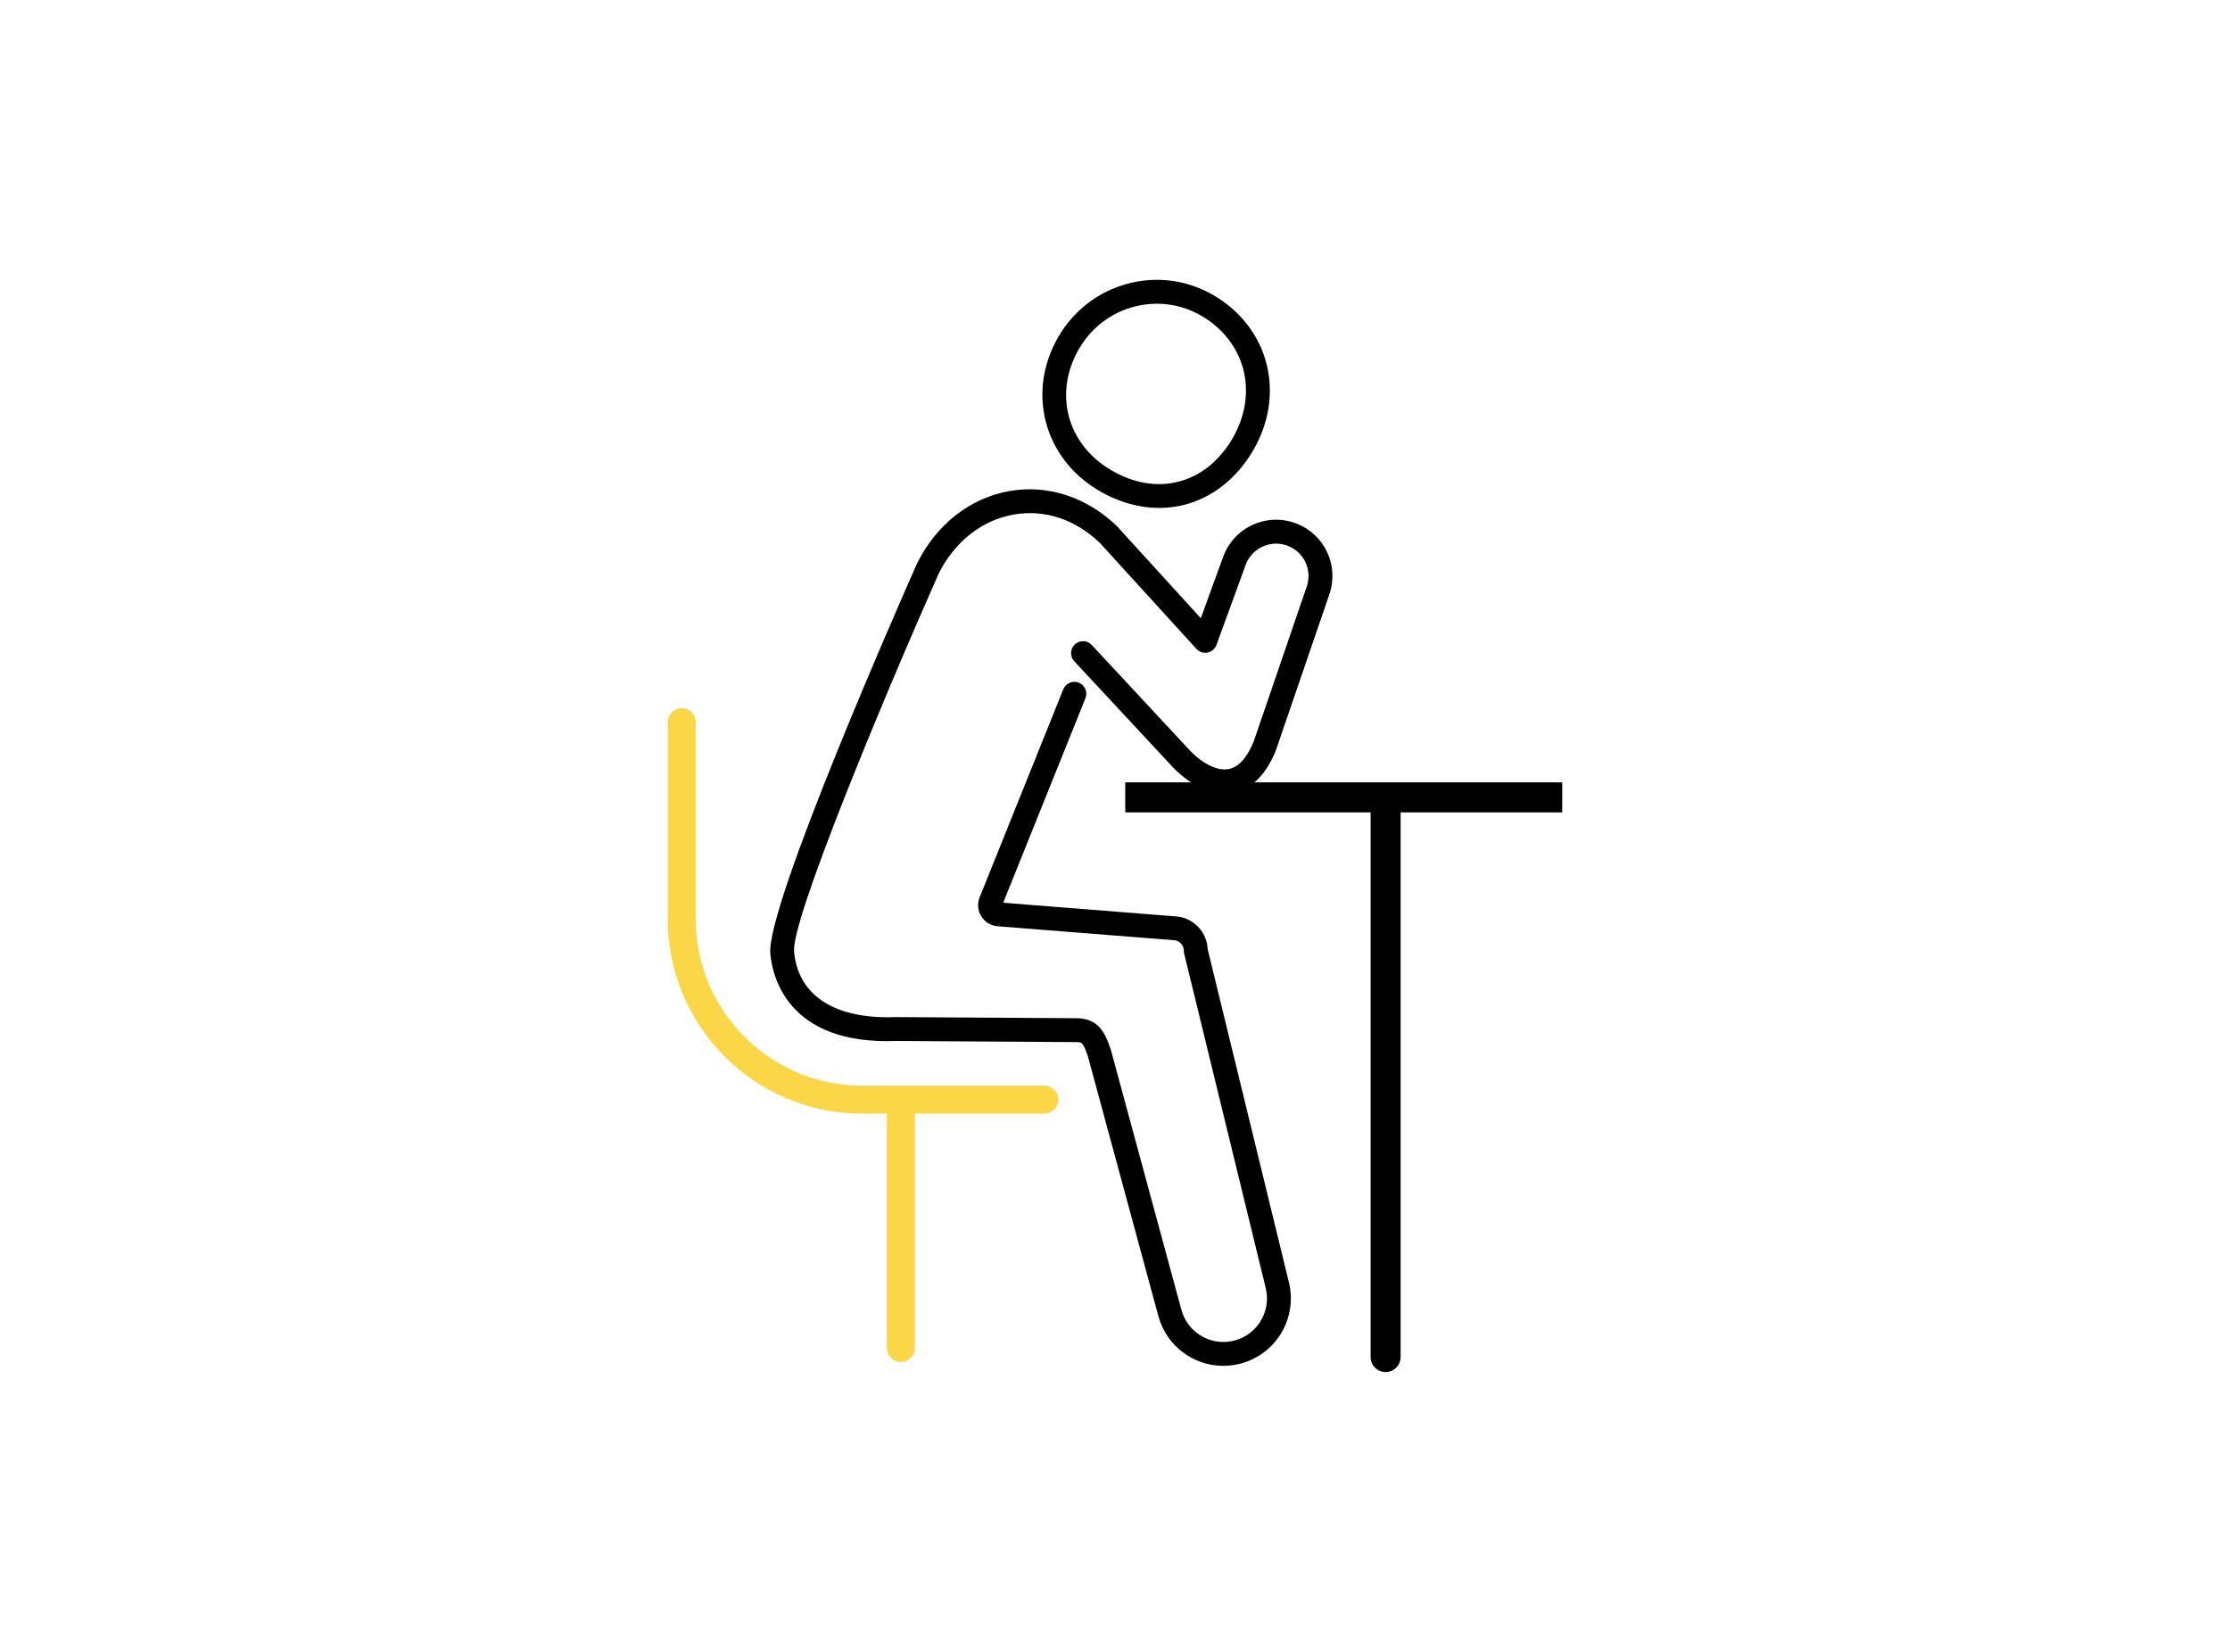
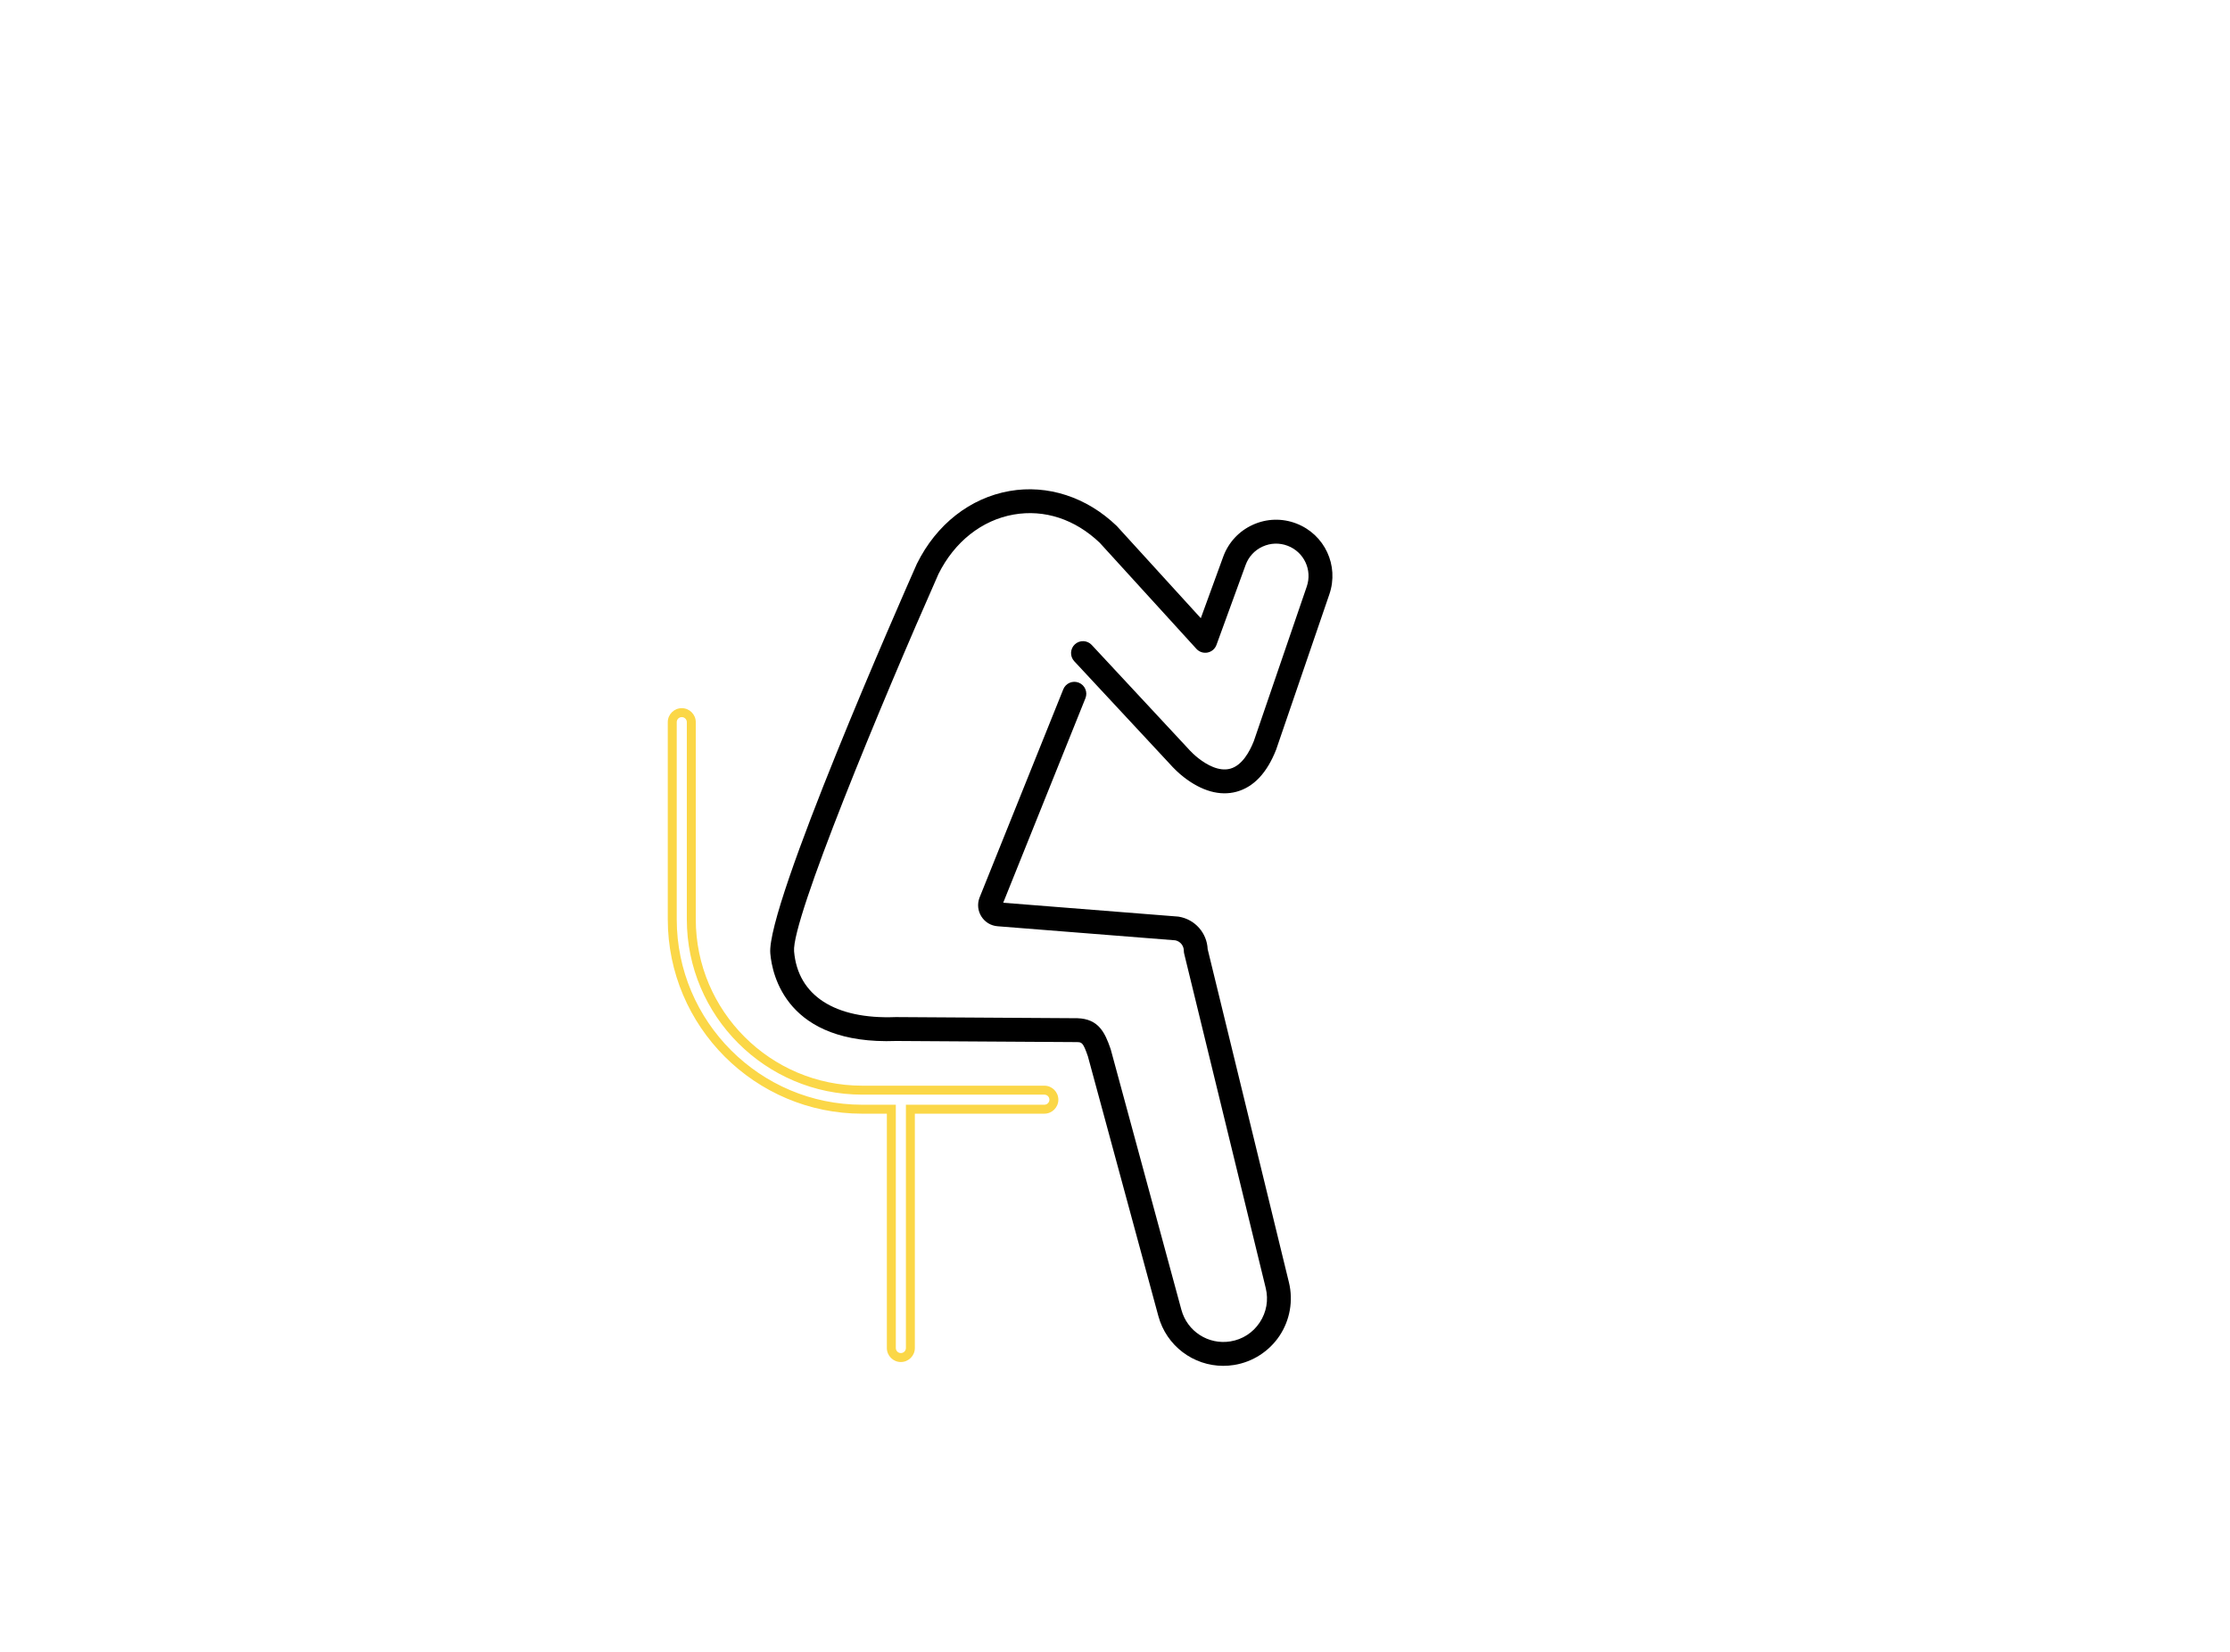
<svg xmlns="http://www.w3.org/2000/svg" id="Design" width="270" height="200" viewBox="0 0 270 200">
  <g>
    <path d="M148.114,165.37c-3.631,0-6.884-2.417-7.864-6.028l-8.534-31.455c-.586-1.692-.744-1.697-1.318-1.714l-21.887-.137c-13.269.504-15.024-7.988-15.246-10.604-.492-5.796,15.865-42.92,17.732-47.134.008-.019.017-.037.026-.055,2.349-4.751,6.436-7.956,11.214-8.793,4.604-.806,9.326.73,12.956,4.214.023.022.046.046.067.069l10.129,11.115,2.712-7.438c.632-1.732,1.904-3.107,3.582-3.87,1.678-.763,3.55-.819,5.271-.157,3.436,1.322,5.194,5.085,4.002,8.567-6.386,18.66-6.426,18.762-6.447,18.817-1.105,2.811-2.717,4.524-4.79,5.09-2.004.548-4.221-.07-6.414-1.784-.581-.454-1.152-.998-1.744-1.662l-11.494-12.353c-.544-.585-.511-1.5.074-2.043.585-.544,1.499-.511,2.043.074l11.514,12.376c.496.556.944.984,1.388,1.331,1.008.788,2.498,1.648,3.871,1.273,1.418-.387,2.333-2.025,2.852-3.339.155-.442,2.541-7.408,6.41-18.714.686-2.004-.326-4.171-2.305-4.932-.99-.381-2.069-.349-3.035.09-.967.439-1.699,1.231-2.063,2.228l-3.53,9.682c-.173.475-.582.825-1.079.923-.497.097-1.008-.071-1.348-.445l-11.705-12.844c-2.995-2.858-6.694-4.07-10.42-3.419-3.852.675-7.169,3.298-9.107,7.199-6.936,15.659-17.804,41.886-17.482,45.69.453,5.344,4.93,8.242,12.285,7.957.022,0,.042-.001.066-.001l21.955.138c2.558.079,3.329,1.726,4.013,3.708.011.031.02.062.029.093l8.547,31.503c.709,2.612,3.258,4.257,5.93,3.825,1.469-.237,2.731-1.051,3.553-2.291.822-1.24,1.081-2.719.729-4.164l-9.876-40.496c-.027-.112-.041-.227-.041-.342,0-.618-.431-1.144-1.032-1.267l-21.52-1.704c-.806-.064-1.518-.491-1.953-1.173-.435-.681-.523-1.507-.242-2.265.005-.012.009-.024.014-.036l10.137-25.214c.298-.741,1.14-1.101,1.881-.802.741.298,1.1,1.14.802,1.881l-9.956,24.762,21.138,1.673c.041.003.082.008.123.015,1.964.327,3.406,1.967,3.494,3.937l9.839,40.344c.538,2.206.127,4.556-1.128,6.448-1.255,1.892-3.261,3.185-5.502,3.547-.442.071-.883.106-1.318.106Z" />
-     <path d="M140.365,61.496c-2.487,0-5.038-.729-7.41-2.147-6.597-3.943-8.668-11.922-4.817-18.56,1.872-3.225,4.873-5.518,8.45-6.457,3.544-.93,7.237-.418,10.399,1.444,3.212,1.89,5.467,4.818,6.351,8.244.902,3.501.313,7.264-1.658,10.595h0c-1.977,3.34-4.921,5.651-8.29,6.507-.986.25-2,.374-3.025.374ZM140.07,36.772c-.916,0-1.838.118-2.748.357-2.827.742-5.201,2.557-6.683,5.112-3.084,5.316-1.487,11.467,3.799,14.627,2.724,1.628,5.573,2.13,8.239,1.453,2.657-.675,4.909-2.465,6.514-5.177h0c1.578-2.665,2.056-5.649,1.346-8.401-.69-2.677-2.472-4.976-5.017-6.474-1.682-.989-3.554-1.496-5.451-1.496Z" />
  </g>
  <g>
-     <path d="M109.072,164.365c-.636,0-1.153-.517-1.153-1.153v-28.915h-3.529c-12.681,0-22.997-10.316-22.997-22.997v-23.866c0-.636.517-1.153,1.153-1.153s1.153.517,1.153,1.153v23.866c0,11.409,9.282,20.691,20.691,20.691h22.056c.636,0,1.153.517,1.153,1.153s-.517,1.153-1.153,1.153h-16.221v28.915c0,.636-.517,1.153-1.153,1.153Z" fill="#fbd747" />
    <path d="M109.072,164.907c-.935,0-1.695-.761-1.695-1.695v-28.372h-2.987c-12.98,0-23.539-10.559-23.539-23.539v-23.866c0-.935.761-1.695,1.696-1.695s1.695.761,1.695,1.695v23.866c0,11.11,9.039,20.148,20.148,20.148h22.056c.935,0,1.695.76,1.695,1.695s-.761,1.695-1.695,1.695h-15.679v28.372c0,.935-.761,1.695-1.695,1.695ZM82.547,86.823c-.337,0-.611.274-.611.611v23.866c0,12.382,10.073,22.455,22.455,22.455h4.071v29.457c0,.337.274.611.611.611s.611-.274.611-.611v-29.457h16.763c.337,0,.611-.274.611-.611s-.274-.611-.611-.611h-22.056c-11.708,0-21.233-9.525-21.233-21.233v-23.866c0-.337-.274-.611-.611-.611Z" fill="#fbd747" />
  </g>
  <g>
-     <path d="M167.765,165.579c-.703,0-1.274-.572-1.274-1.274v-66.487h-29.707v-2.549h51.823v2.549h-19.567v66.487c0,.703-.572,1.274-1.274,1.274Z" />
-     <path d="M167.765,166.121c-1.002,0-1.817-.815-1.817-1.816v-65.945h-29.707v-3.633h52.907v3.633h-19.567v65.945c0,1.002-.815,1.816-1.817,1.816ZM137.326,97.275h29.707v67.03c0,.404.328.732.732.732s.732-.328.732-.732v-67.03h19.567v-1.465h-50.739v1.465Z" />
-   </g>
+     </g>
</svg>